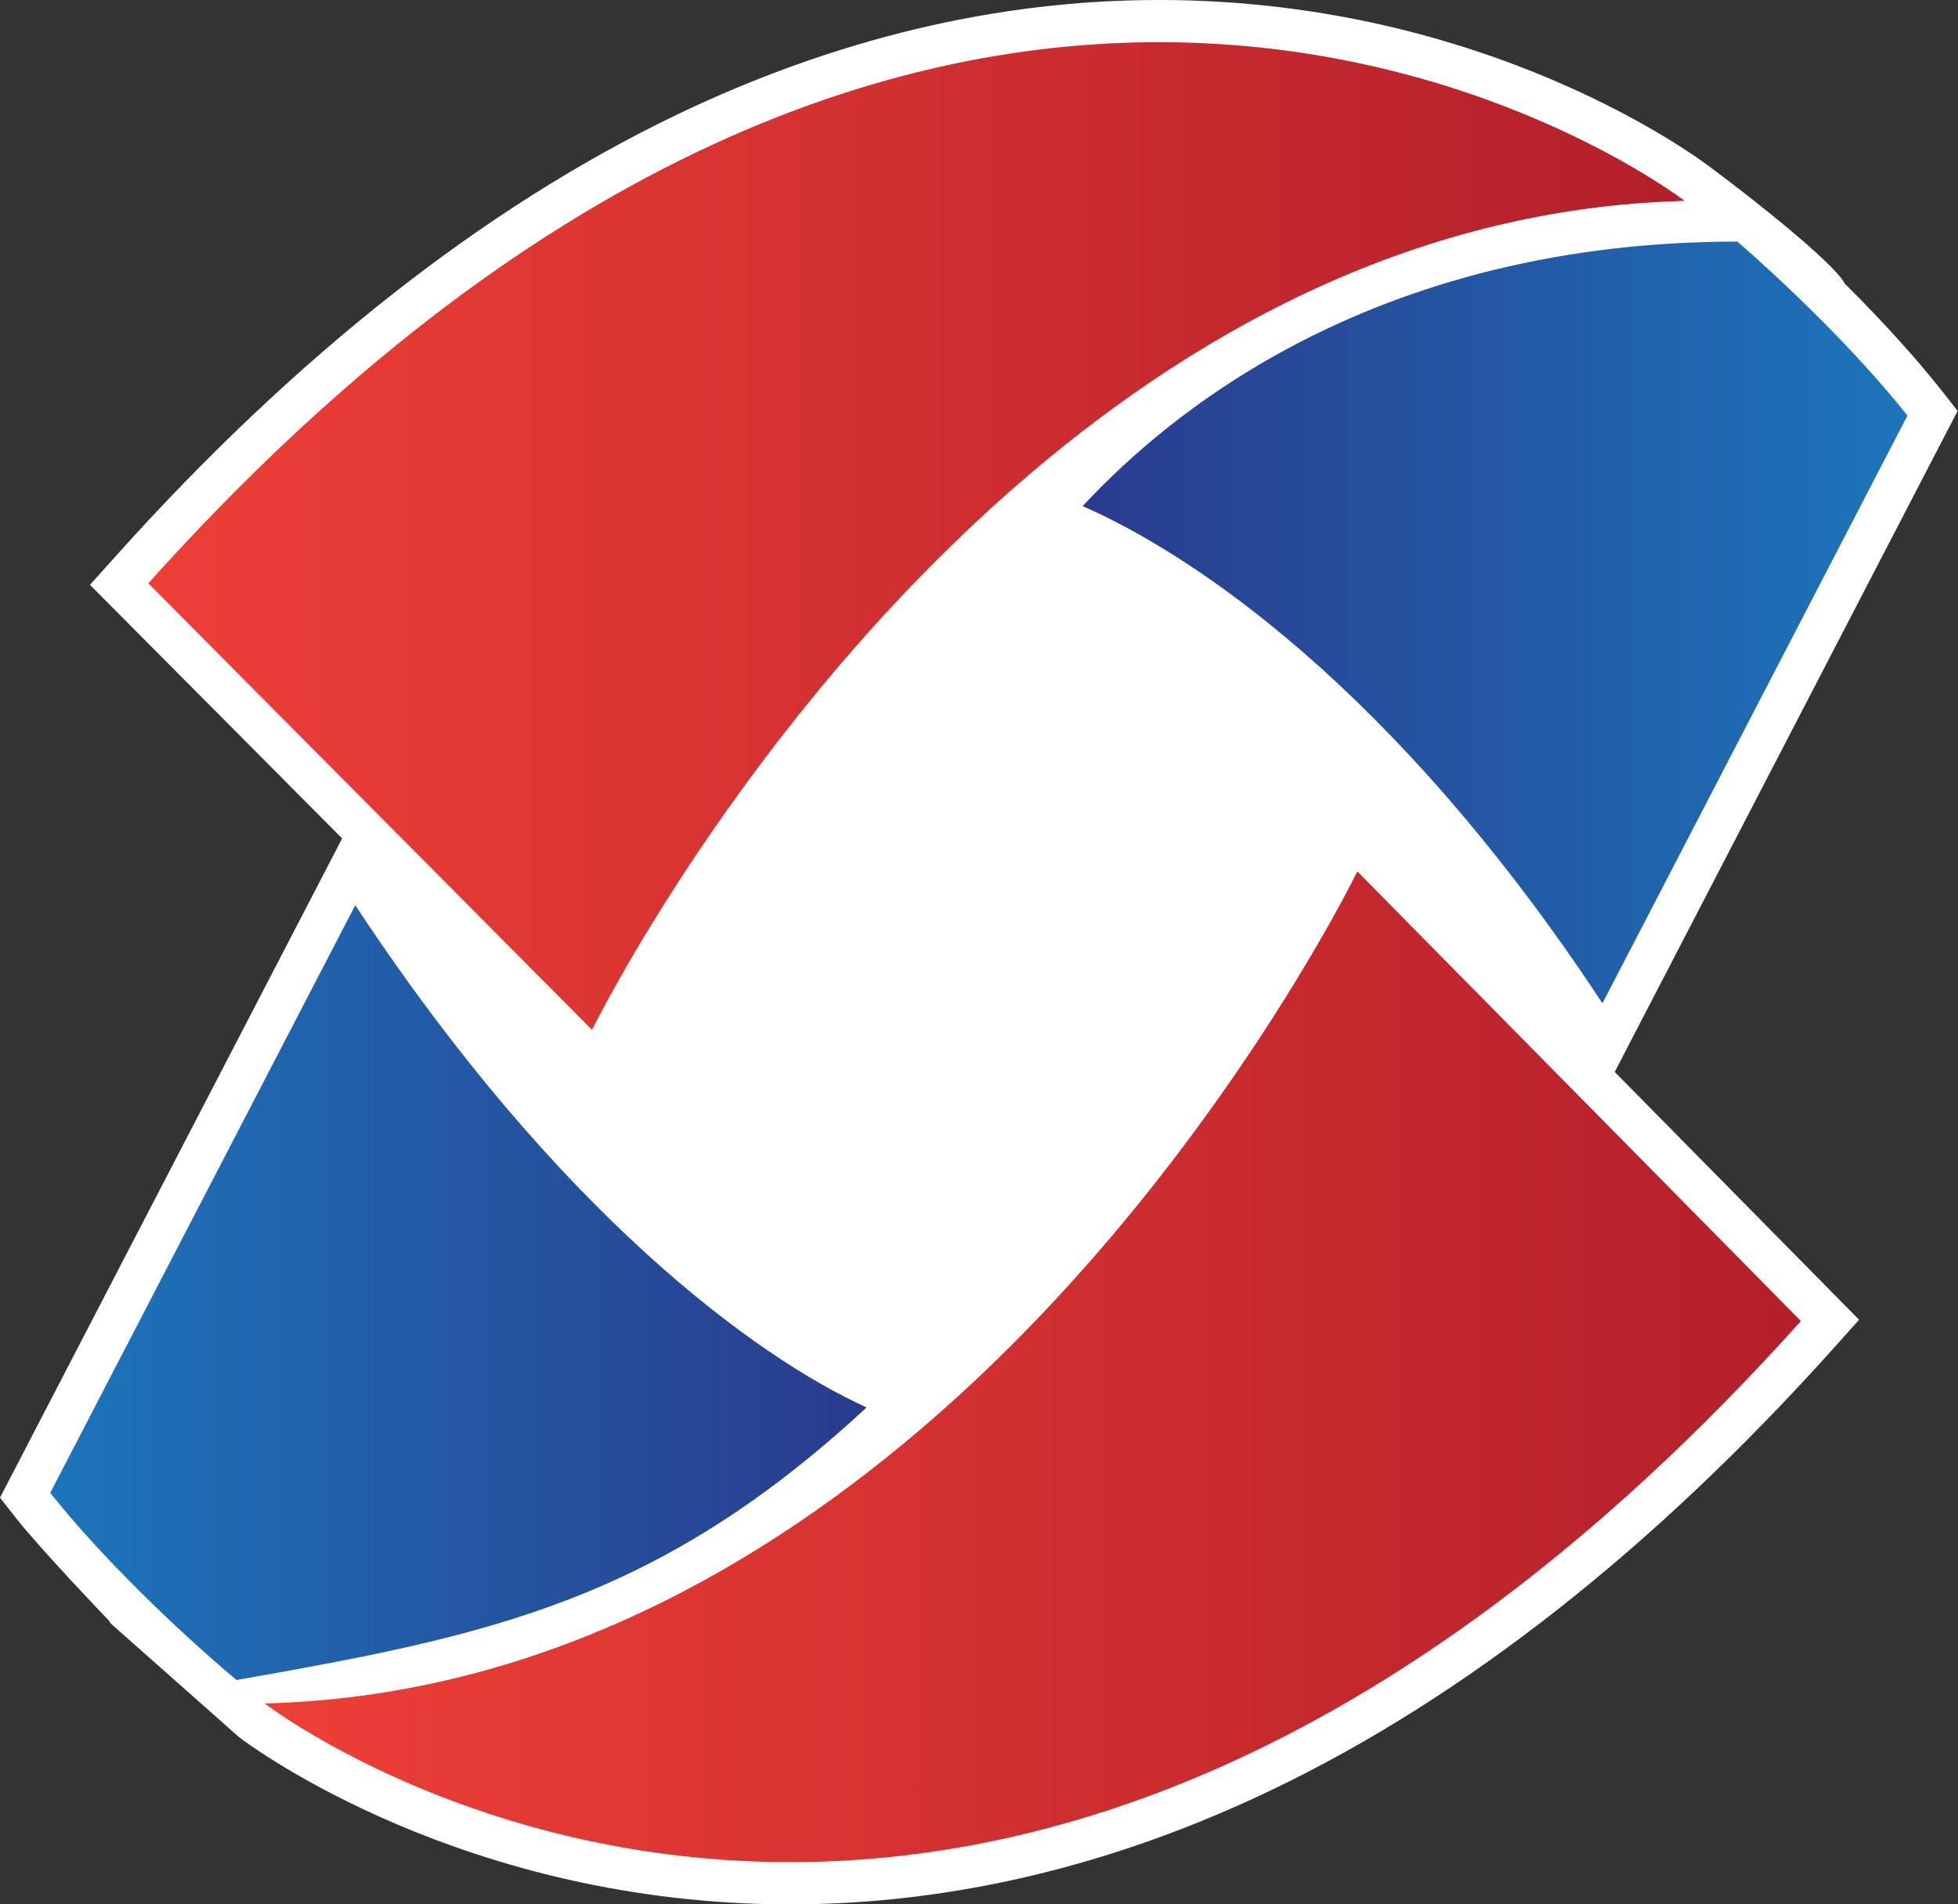
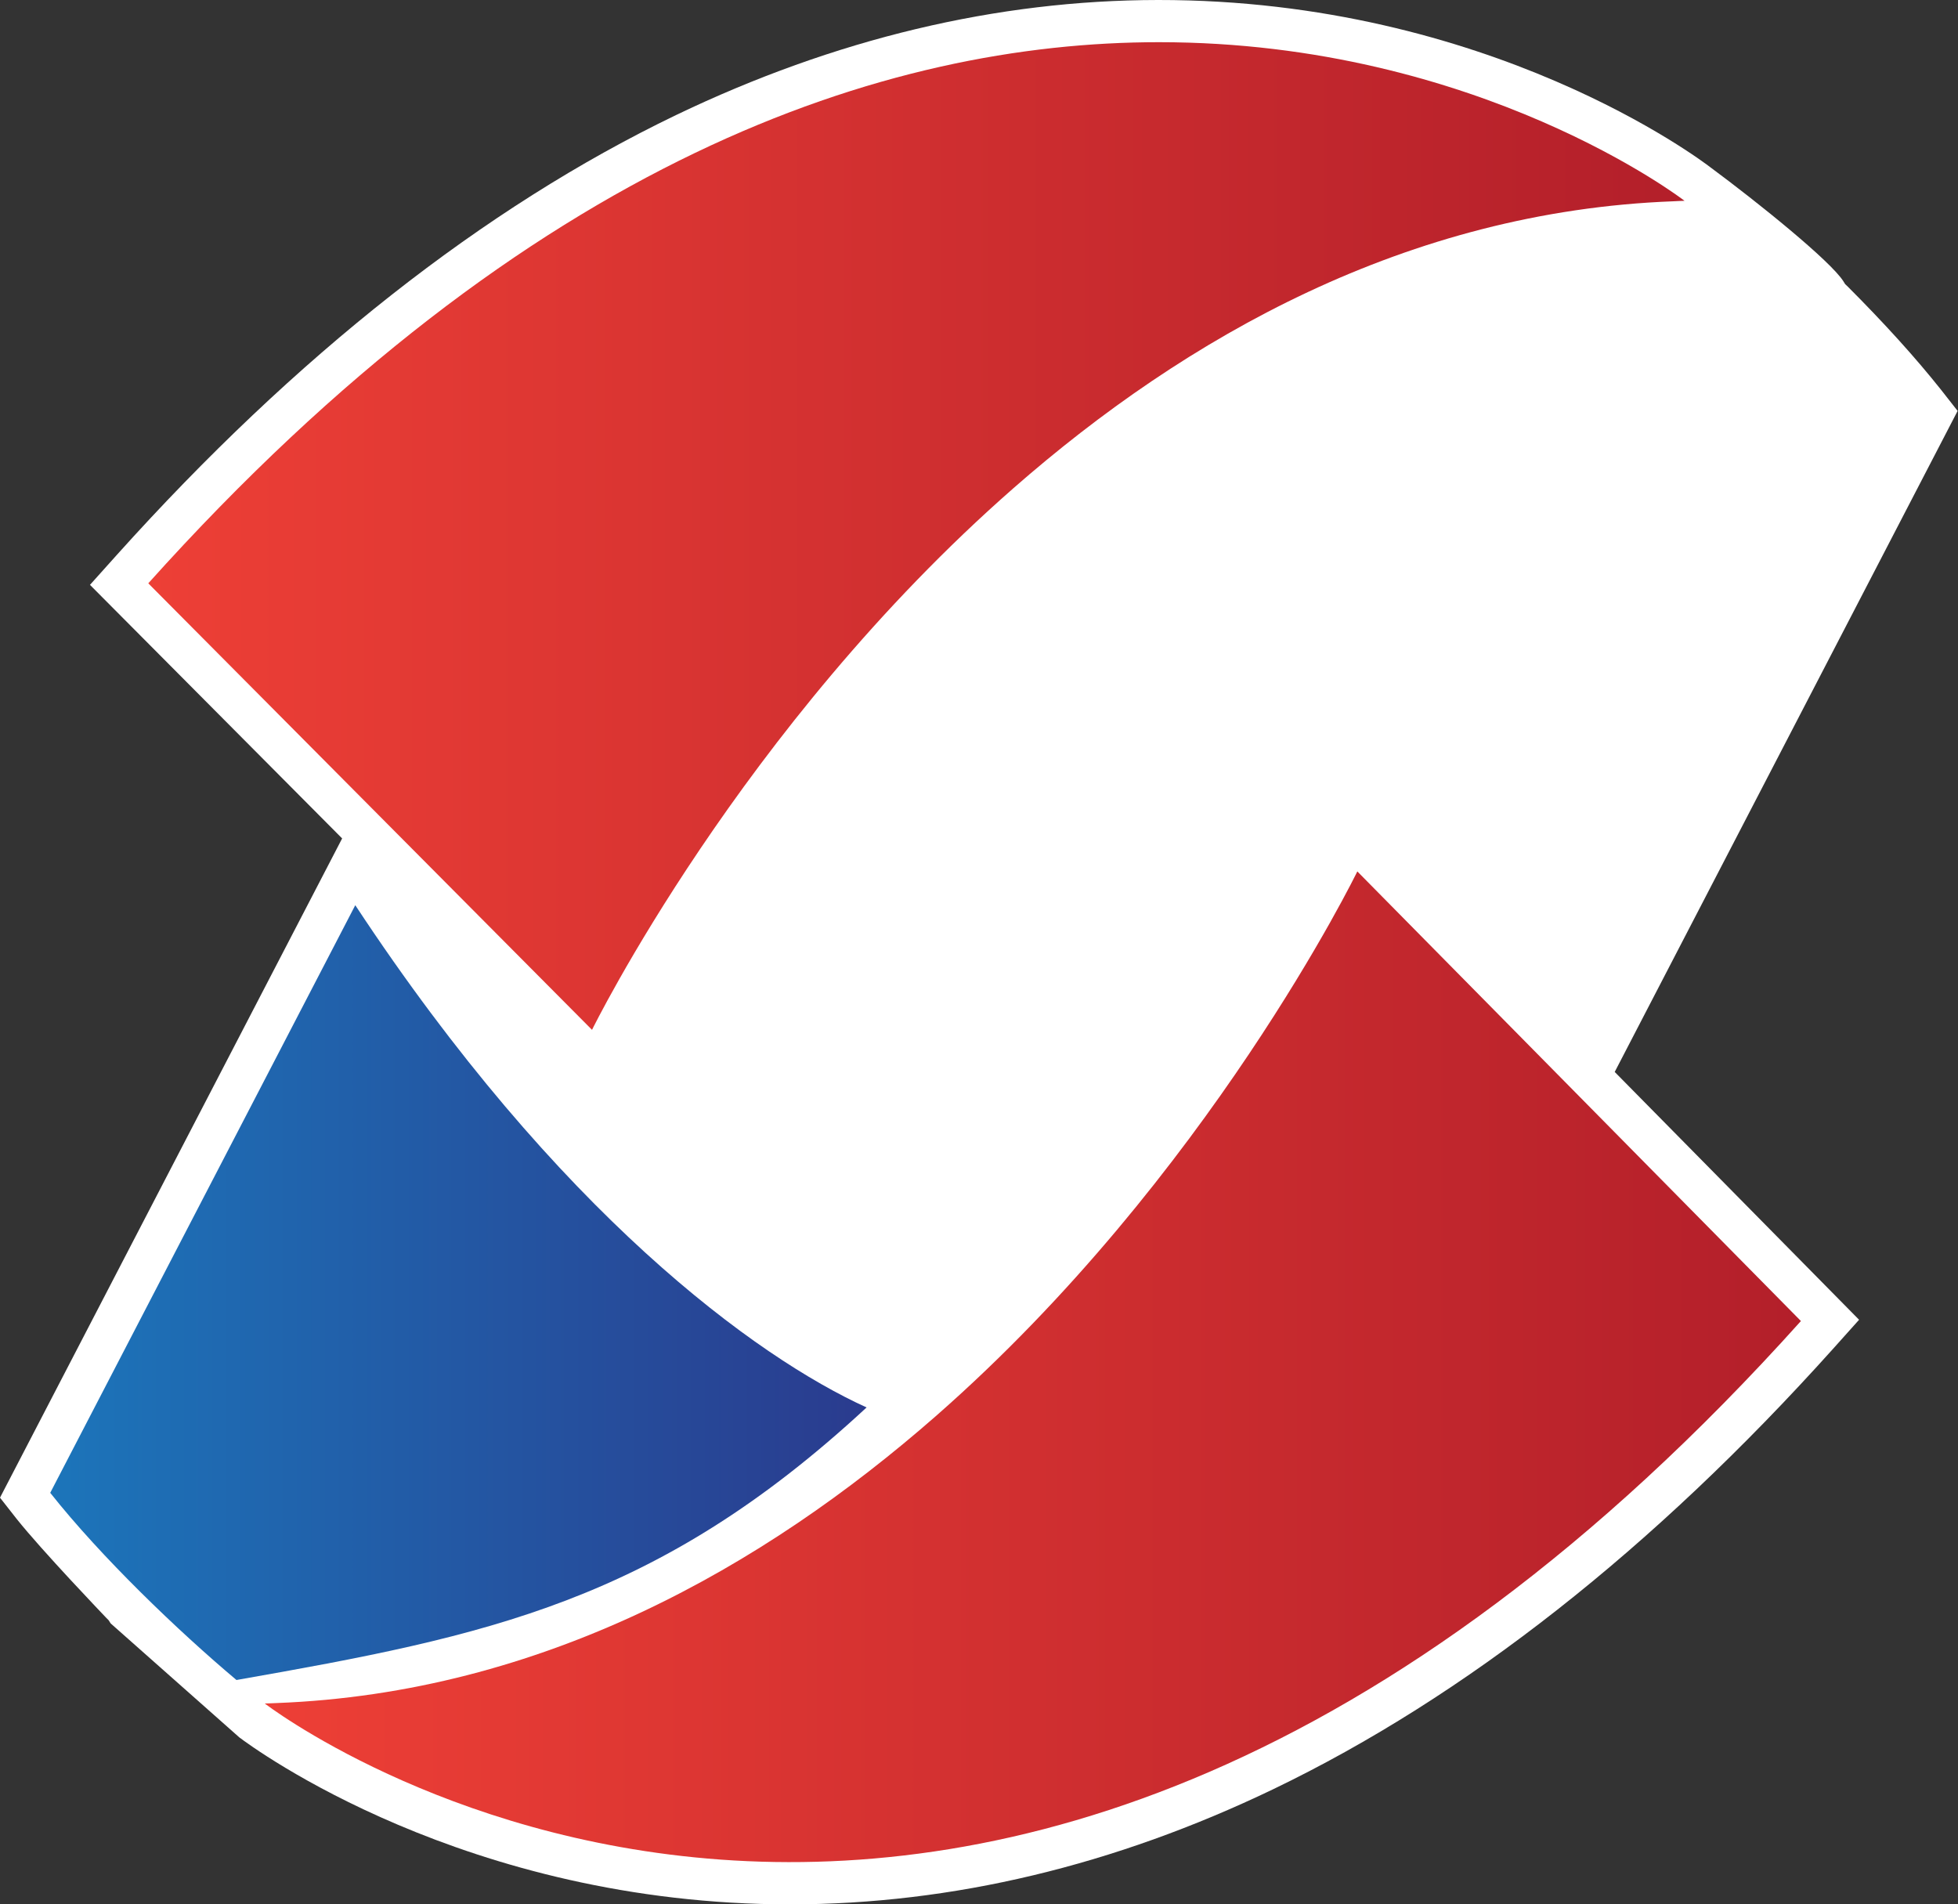
<svg xmlns="http://www.w3.org/2000/svg" version="1.2" viewBox="0 0 1532 1490">
  <rect x="0" y="0" width="1532" height="1490" fill="#333333" stroke="none" />
  <defs>
    <linearGradient id="b" x1="116" x2="1318" y1="419.4" y2="419.4" gradientUnits="userSpaceOnUse">
      <stop offset="0" stop-color="#ed3f36" />
      <stop offset="1" stop-color="#b31f2a" />
    </linearGradient>
    <linearGradient id="d" x1="207.1" x2="1409.1" y1="1069.4" y2="1069.4" gradientUnits="userSpaceOnUse">
      <stop offset="0" stop-color="#ed3f36" />
      <stop offset="1" stop-color="#b31f2a" />
    </linearGradient>
    <linearGradient id="f" x1="847.1" x2="1492.5" y1="487" y2="487" gradientUnits="userSpaceOnUse">
      <stop offset="0" stop-color="#2a3b8e" />
      <stop offset="1" stop-color="#1c75ba" />
    </linearGradient>
    <linearGradient id="h" x1="39.3" x2="678" y1="1011.3" y2="1011.3" gradientUnits="userSpaceOnUse">
      <stop offset="0" stop-color="#1c75ba" />
      <stop offset="1" stop-color="#2a3b8e" />
    </linearGradient>
    <clipPath id="a" clipPathUnits="userSpaceOnUse">
      <path d="m116.02 456.4 347.2 349.36S579.1 569.38 792.95 381.97c134.71-118.05 308.19-216.6 516.03-224.46 2.93-.15 6.08-.34 9.07-.39 0 0-160.78-124.11-411.19-124.11-213.25 0-491.52 90.01-790.84 423.39z" />
    </clipPath>
    <clipPath id="c" clipPathUnits="userSpaceOnUse">
      <path d="M732.15 1108.02c-134.62 118.01-308.11 216.58-515.95 224.45-3.1.11-6.03.33-9.11.37 0 0 551.32 425.58 1202.01-299.25L1062.02 681.8s-116.06 238.78-329.87 426.22z" />
    </clipPath>
    <clipPath id="e" clipPathUnits="userSpaceOnUse">
      <path d="M847.07 396.01c85.26 37.25 244.17 142.22 406.71 389.03l238.68-459.88c-40.84-51.5-96.88-104.65-133.06-136.19-305.3.24-463.43 154.76-512.33 207.04z" />
    </clipPath>
    <clipPath id="g" clipPathUnits="userSpaceOnUse">
      <path d="M39.27 1168.03c39.91 50.4 99.96 107.9 145.75 146.43 196.78-34.58 329.01-61.24 493.03-213.26-86.4-39.23-241.44-152.2-400.09-392.98 0 0-238.69 459.79-238.69 459.81z" />
    </clipPath>
  </defs>
  <path fill="#fff" fill-rule="evenodd" d="M618.8 1490c-254.9.2-421-122.7-431.5-130.6l-100.7-89.2-1.6-2.5-1.7-1.7c-2.1-2.2-50.7-53-70.2-77.5L0 1171.8 267.7 656 70.4 457.6l20.8-23.2C231.6 278.1 378.8 162.3 528.8 90.1 653.1 30.4 780 .1 906.2 0c259.3-.2 425.3 125.7 432.2 131 37.3 27.6 94.1 73.4 104 89.2l1.3 2.1 1.8 1.7c28.8 28.8 53.3 55.9 73.1 80.8l13.1 16.7-268.3 517.2 191.2 193.9-20.6 23c-140.4 156.3-287.7 272.1-437.8 344.3-124.2 59.7-251.2 90-377.4 90.1z" />
  <g clip-path="url(#a)">
    <path fill="url(#b)" fill-rule="evenodd" d="m116 456.4 347.2 349.4S579.1 569.4 793 382c134.7-118.1 308.1-216.6 516-224.5 2.9-.1 6.1-.3 9.1-.4 0 0-160.8-124.1-411.2-124.1-213.3 0-491.6 90-790.9 423.4z" />
  </g>
  <g clip-path="url(#c)">
    <path fill="url(#d)" fill-rule="evenodd" d="M732.2 1108c-134.7 118-308.2 216.6-516 224.5-3.1.1-6 .3-9.1.3 0 0 551.3 425.6 1202-299.2L1062 681.8S946 920.6 732.2 1108z" />
  </g>
  <g clip-path="url(#e)">
-     <path fill="url(#f)" fill-rule="evenodd" d="M847.1 396c85.2 37.3 244.1 142.2 406.7 389l238.7-459.8c-40.9-51.5-96.9-104.7-133.1-136.2-305.3.2-463.4 154.7-512.3 207z" />
-   </g>
+     </g>
  <g clip-path="url(#g)">
-     <path fill="url(#h)" fill-rule="evenodd" d="M39.3 1168c39.9 50.4 99.9 107.9 145.7 146.5 196.8-34.6 329-61.3 493.1-213.3C591.7 1062 436.6 949 278 708.2L39.3 1168z" />
+     <path fill="url(#h)" fill-rule="evenodd" d="M39.3 1168c39.9 50.4 99.9 107.9 145.7 146.5 196.8-34.6 329-61.3 493.1-213.3C591.7 1062 436.6 949 278 708.2z" />
  </g>
</svg>